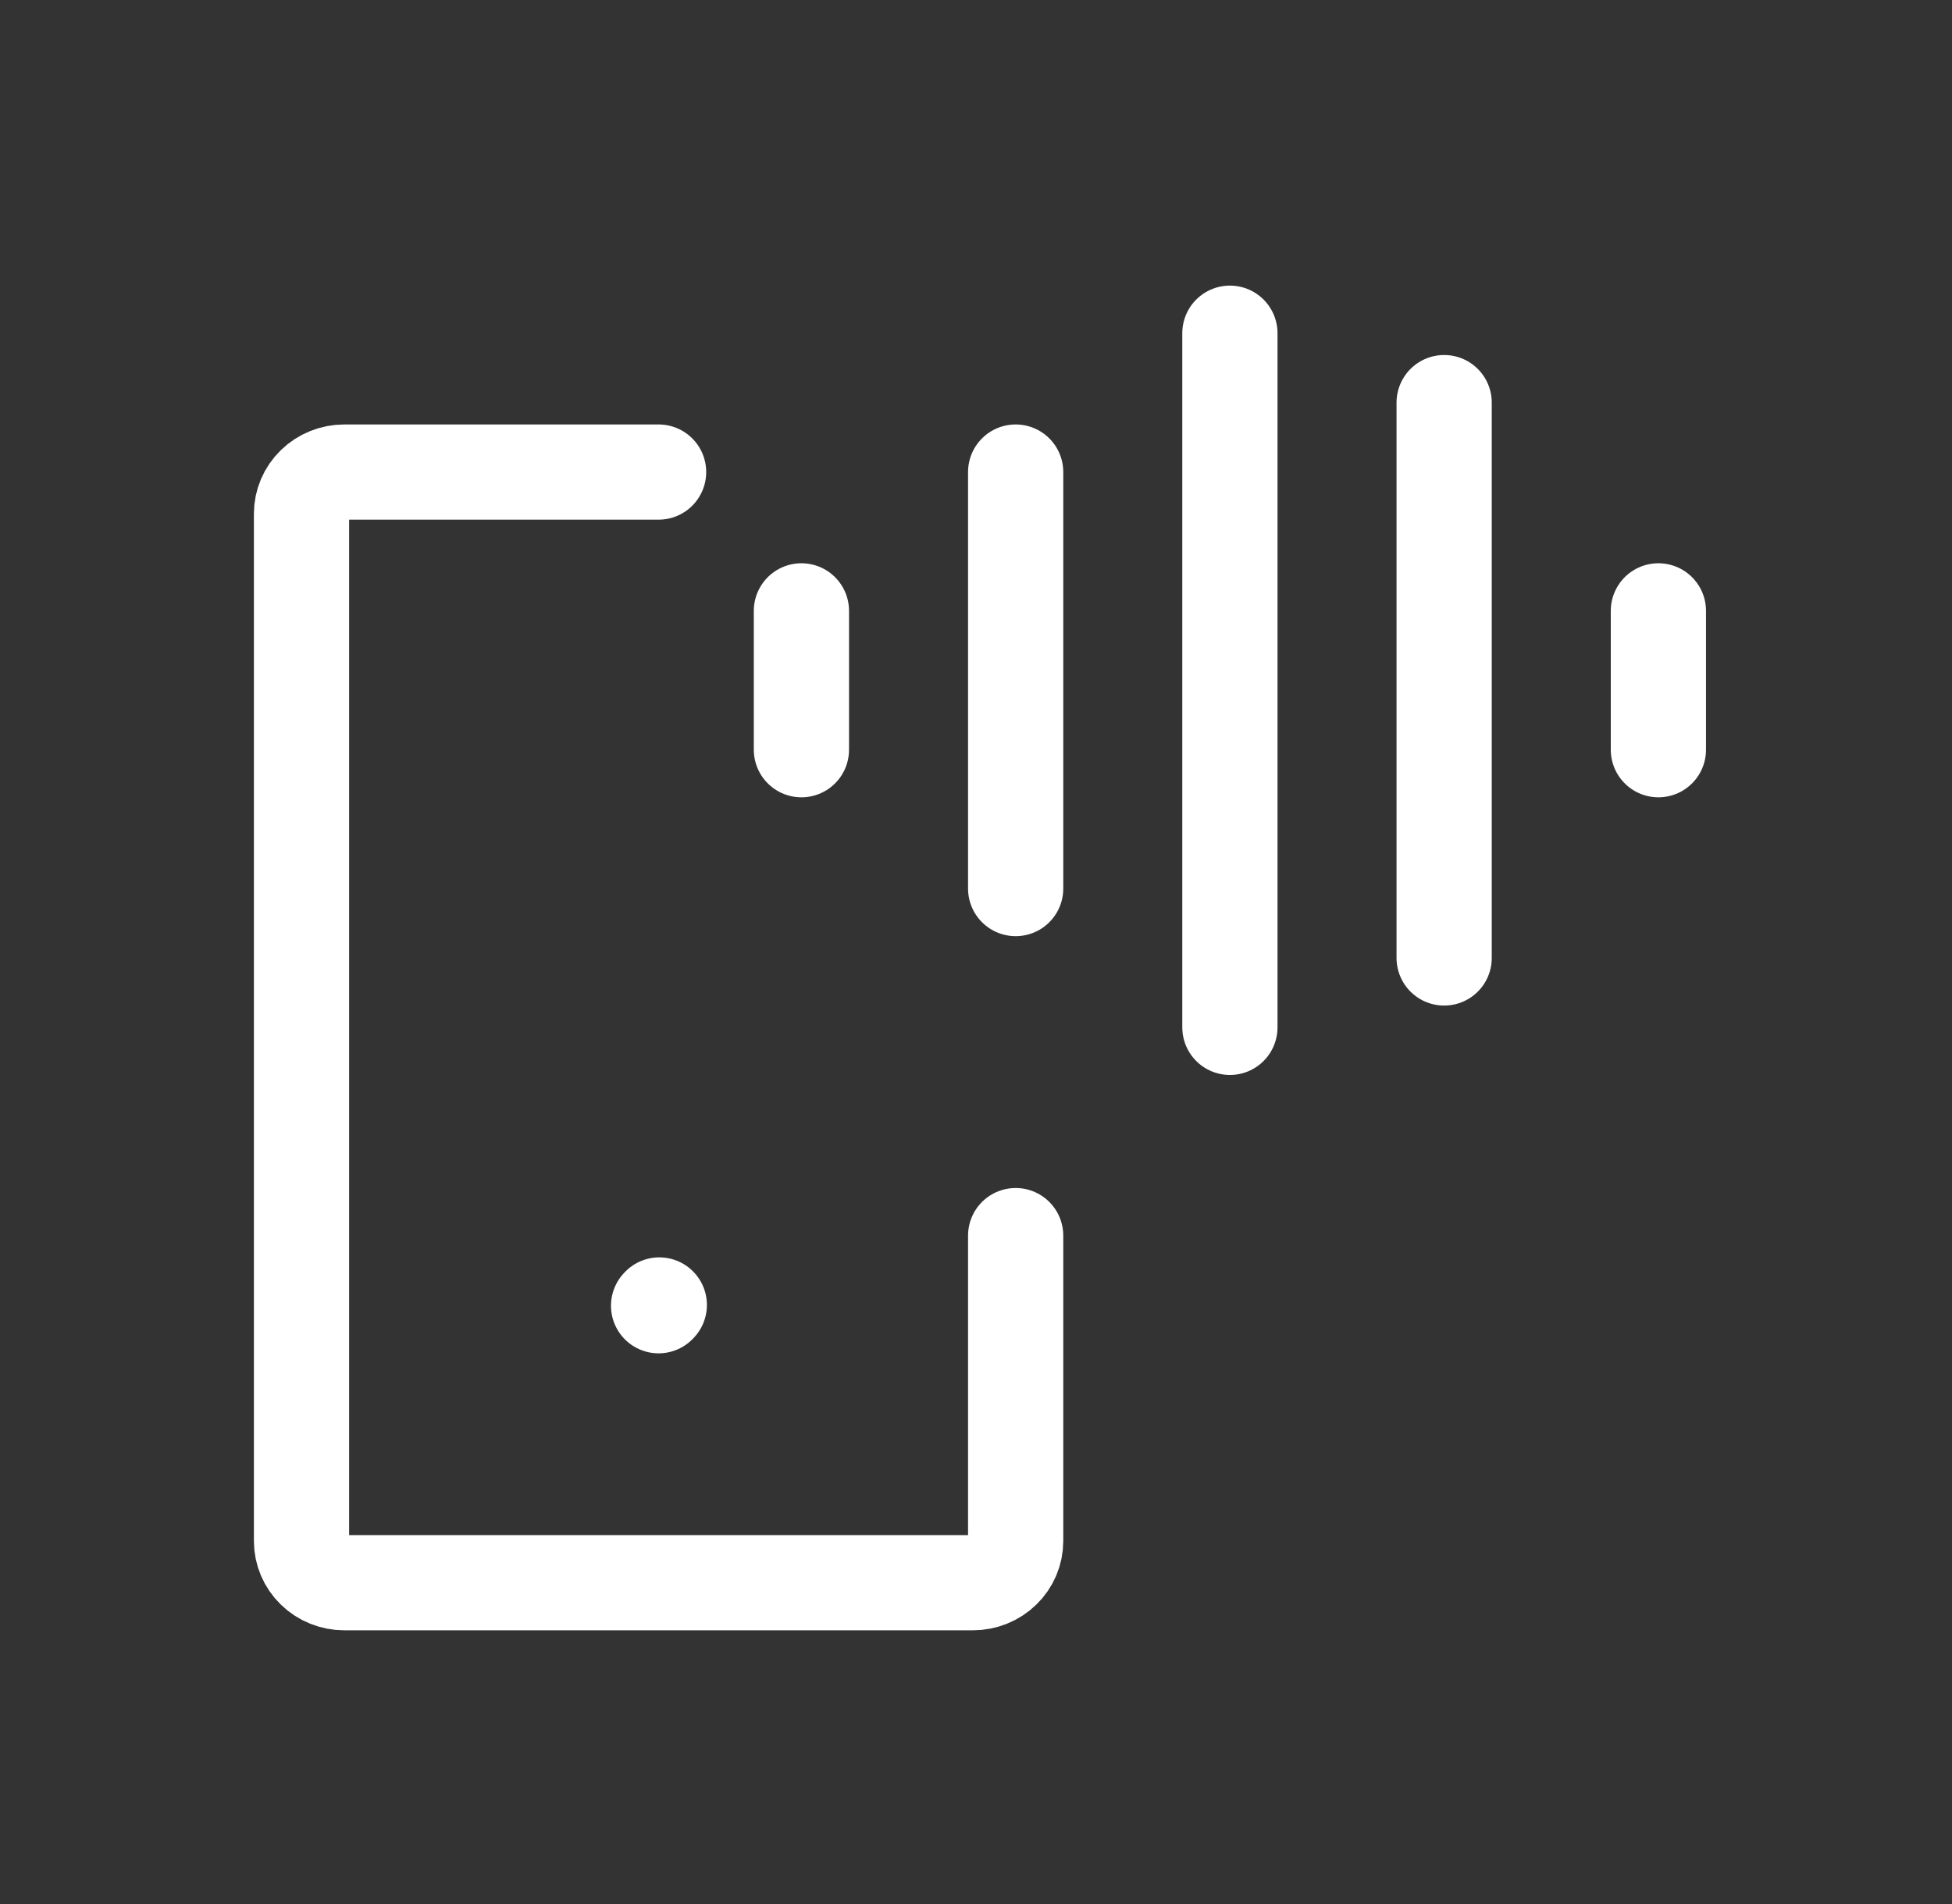
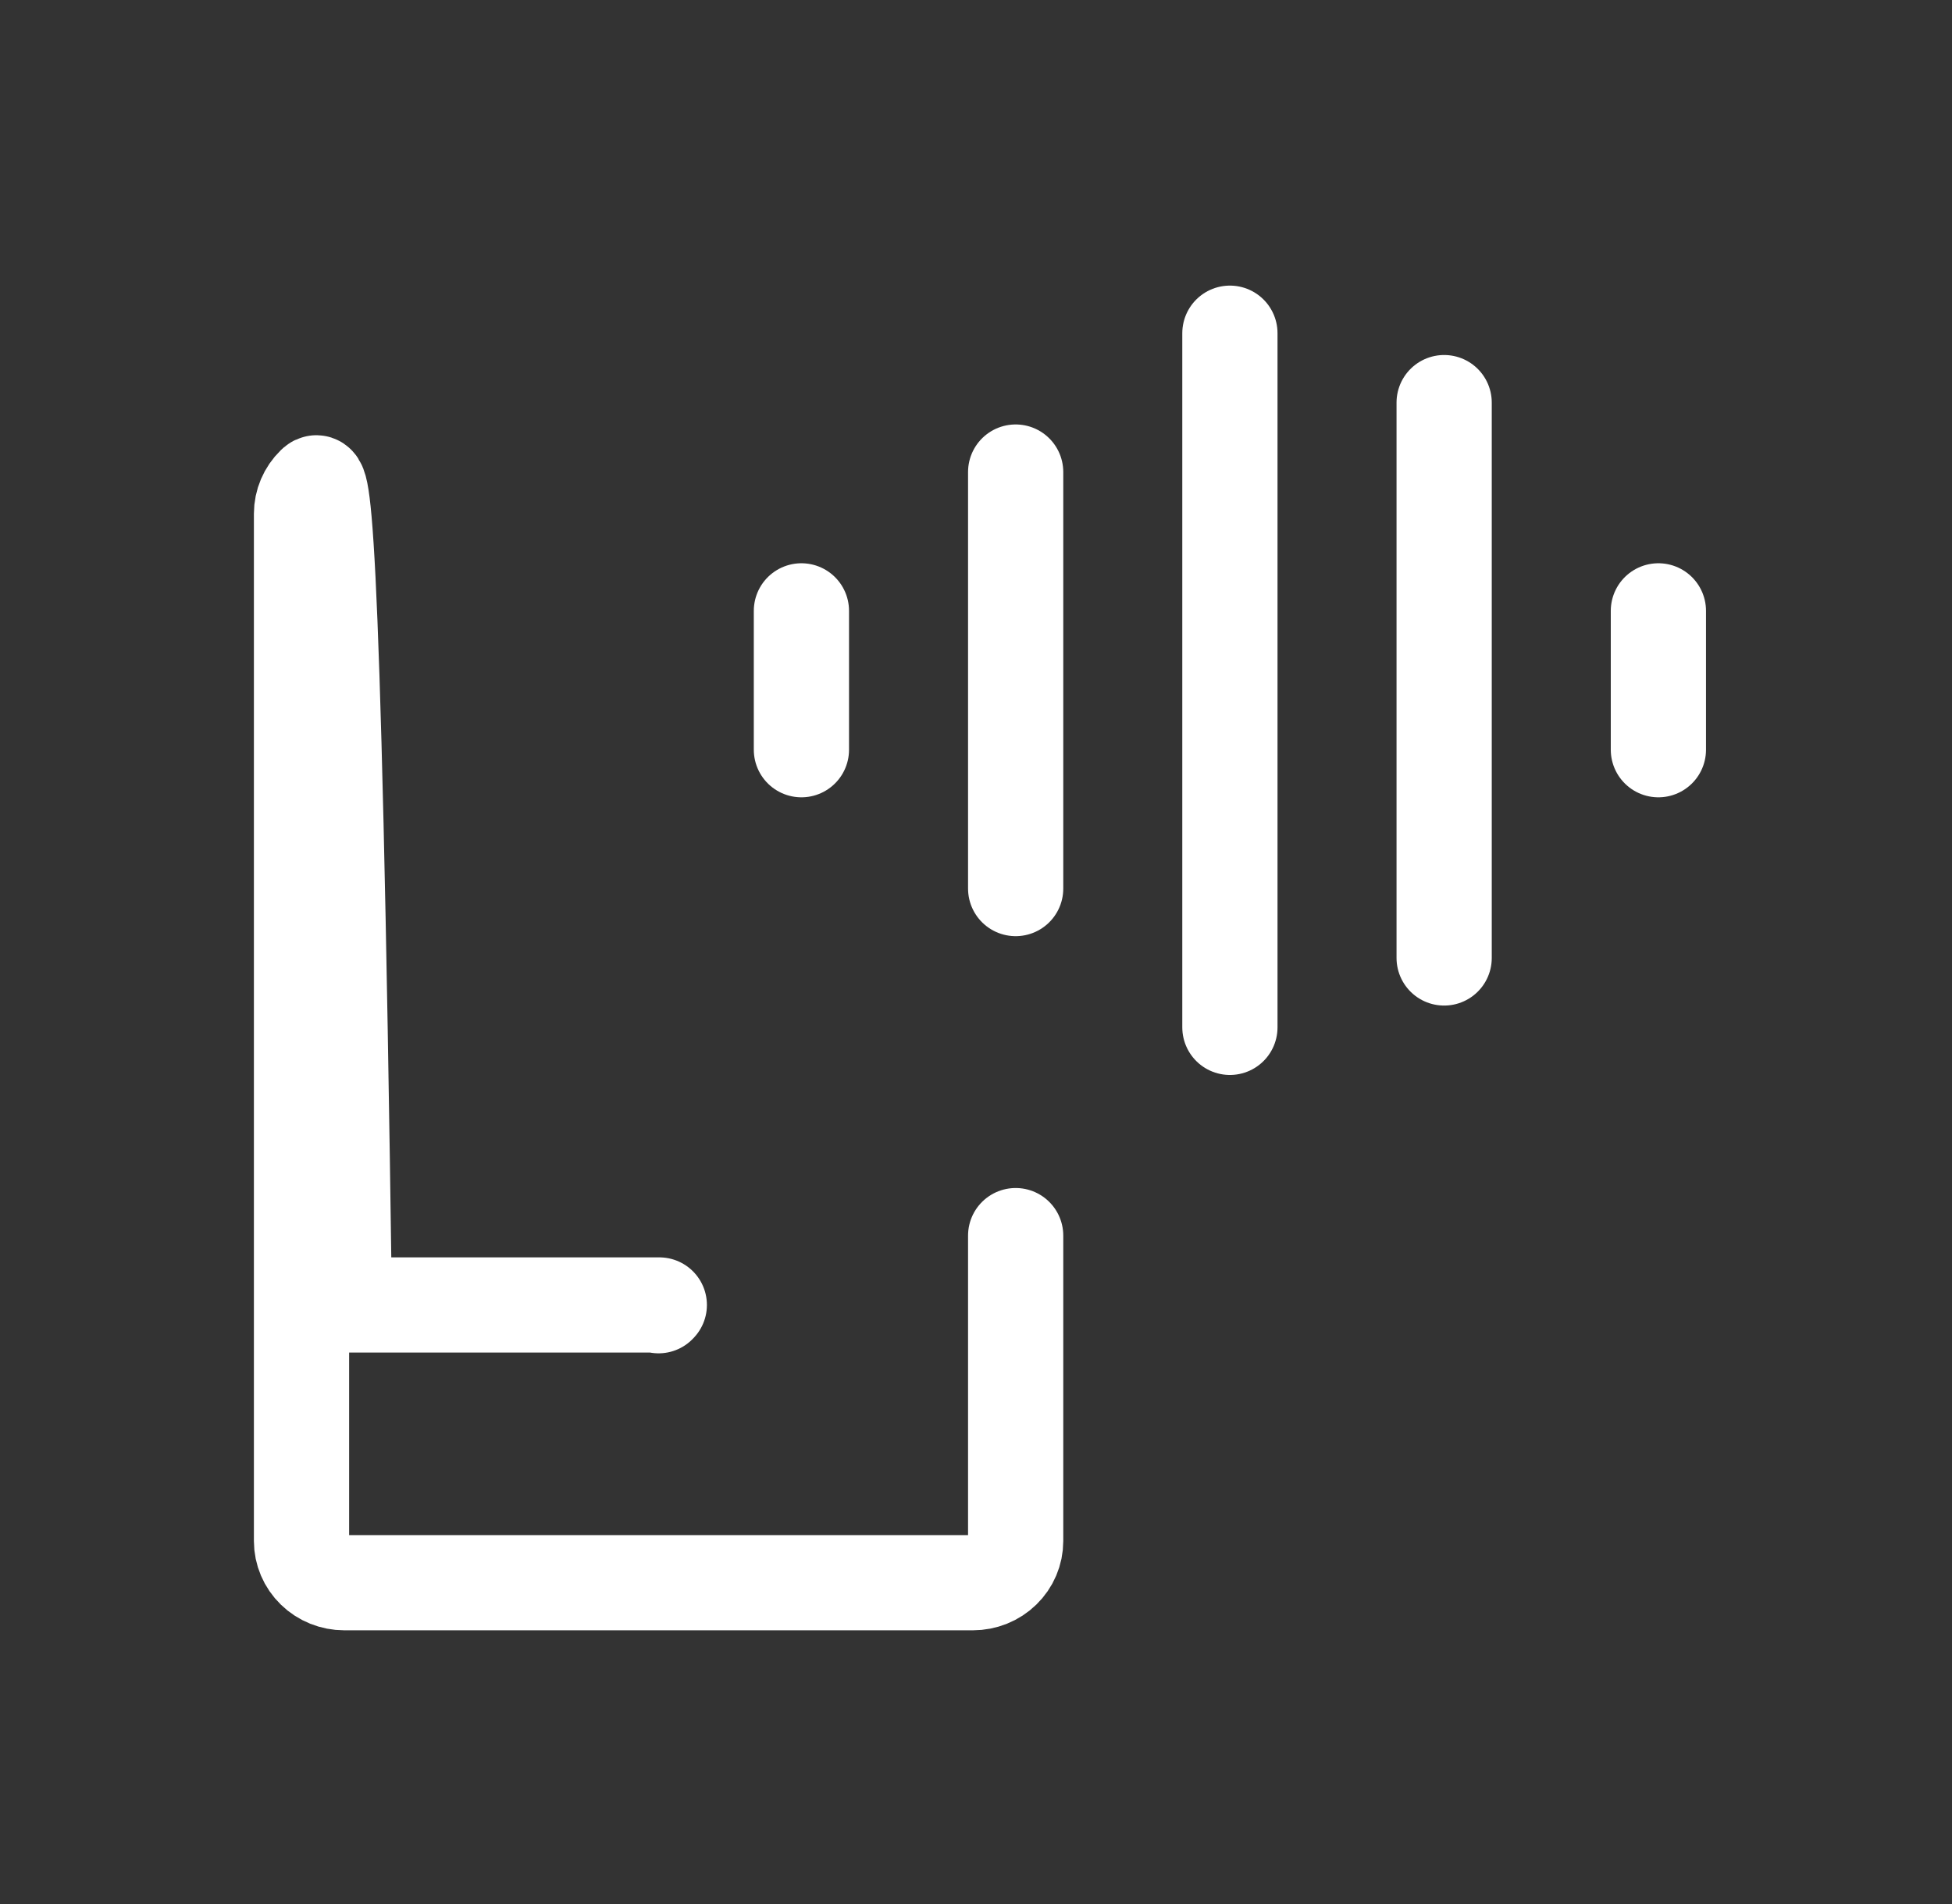
<svg xmlns="http://www.w3.org/2000/svg" width="41" height="40" viewBox="0 0 41 40" fill="none">
  <rect x="0" y="0" width="41" height="40" fill="#333333" stroke="none" />
-   <path d="M13.833 27.431L13.848 27.415M13.833 9.917H7.233C6.994 9.917 6.765 10.009 6.597 10.173C6.428 10.337 6.333 10.56 6.333 10.792V32.375C6.333 32.607 6.428 32.83 6.597 32.994C6.765 33.158 6.994 33.25 7.233 33.25H20.433C20.672 33.25 20.901 33.158 21.069 32.994C21.238 32.83 21.333 32.607 21.333 32.375V25.958M25.833 7V21.583M21.333 9.917V18.667M34.833 12.833V15.75M16.833 12.833V15.75M30.333 8.458V20.125" stroke="white" stroke-width="2" stroke-linecap="round" stroke-linejoin="round" />
+   <path d="M13.833 27.431L13.848 27.415H7.233C6.994 9.917 6.765 10.009 6.597 10.173C6.428 10.337 6.333 10.56 6.333 10.792V32.375C6.333 32.607 6.428 32.83 6.597 32.994C6.765 33.158 6.994 33.25 7.233 33.25H20.433C20.672 33.25 20.901 33.158 21.069 32.994C21.238 32.83 21.333 32.607 21.333 32.375V25.958M25.833 7V21.583M21.333 9.917V18.667M34.833 12.833V15.75M16.833 12.833V15.75M30.333 8.458V20.125" stroke="white" stroke-width="2" stroke-linecap="round" stroke-linejoin="round" />
</svg>